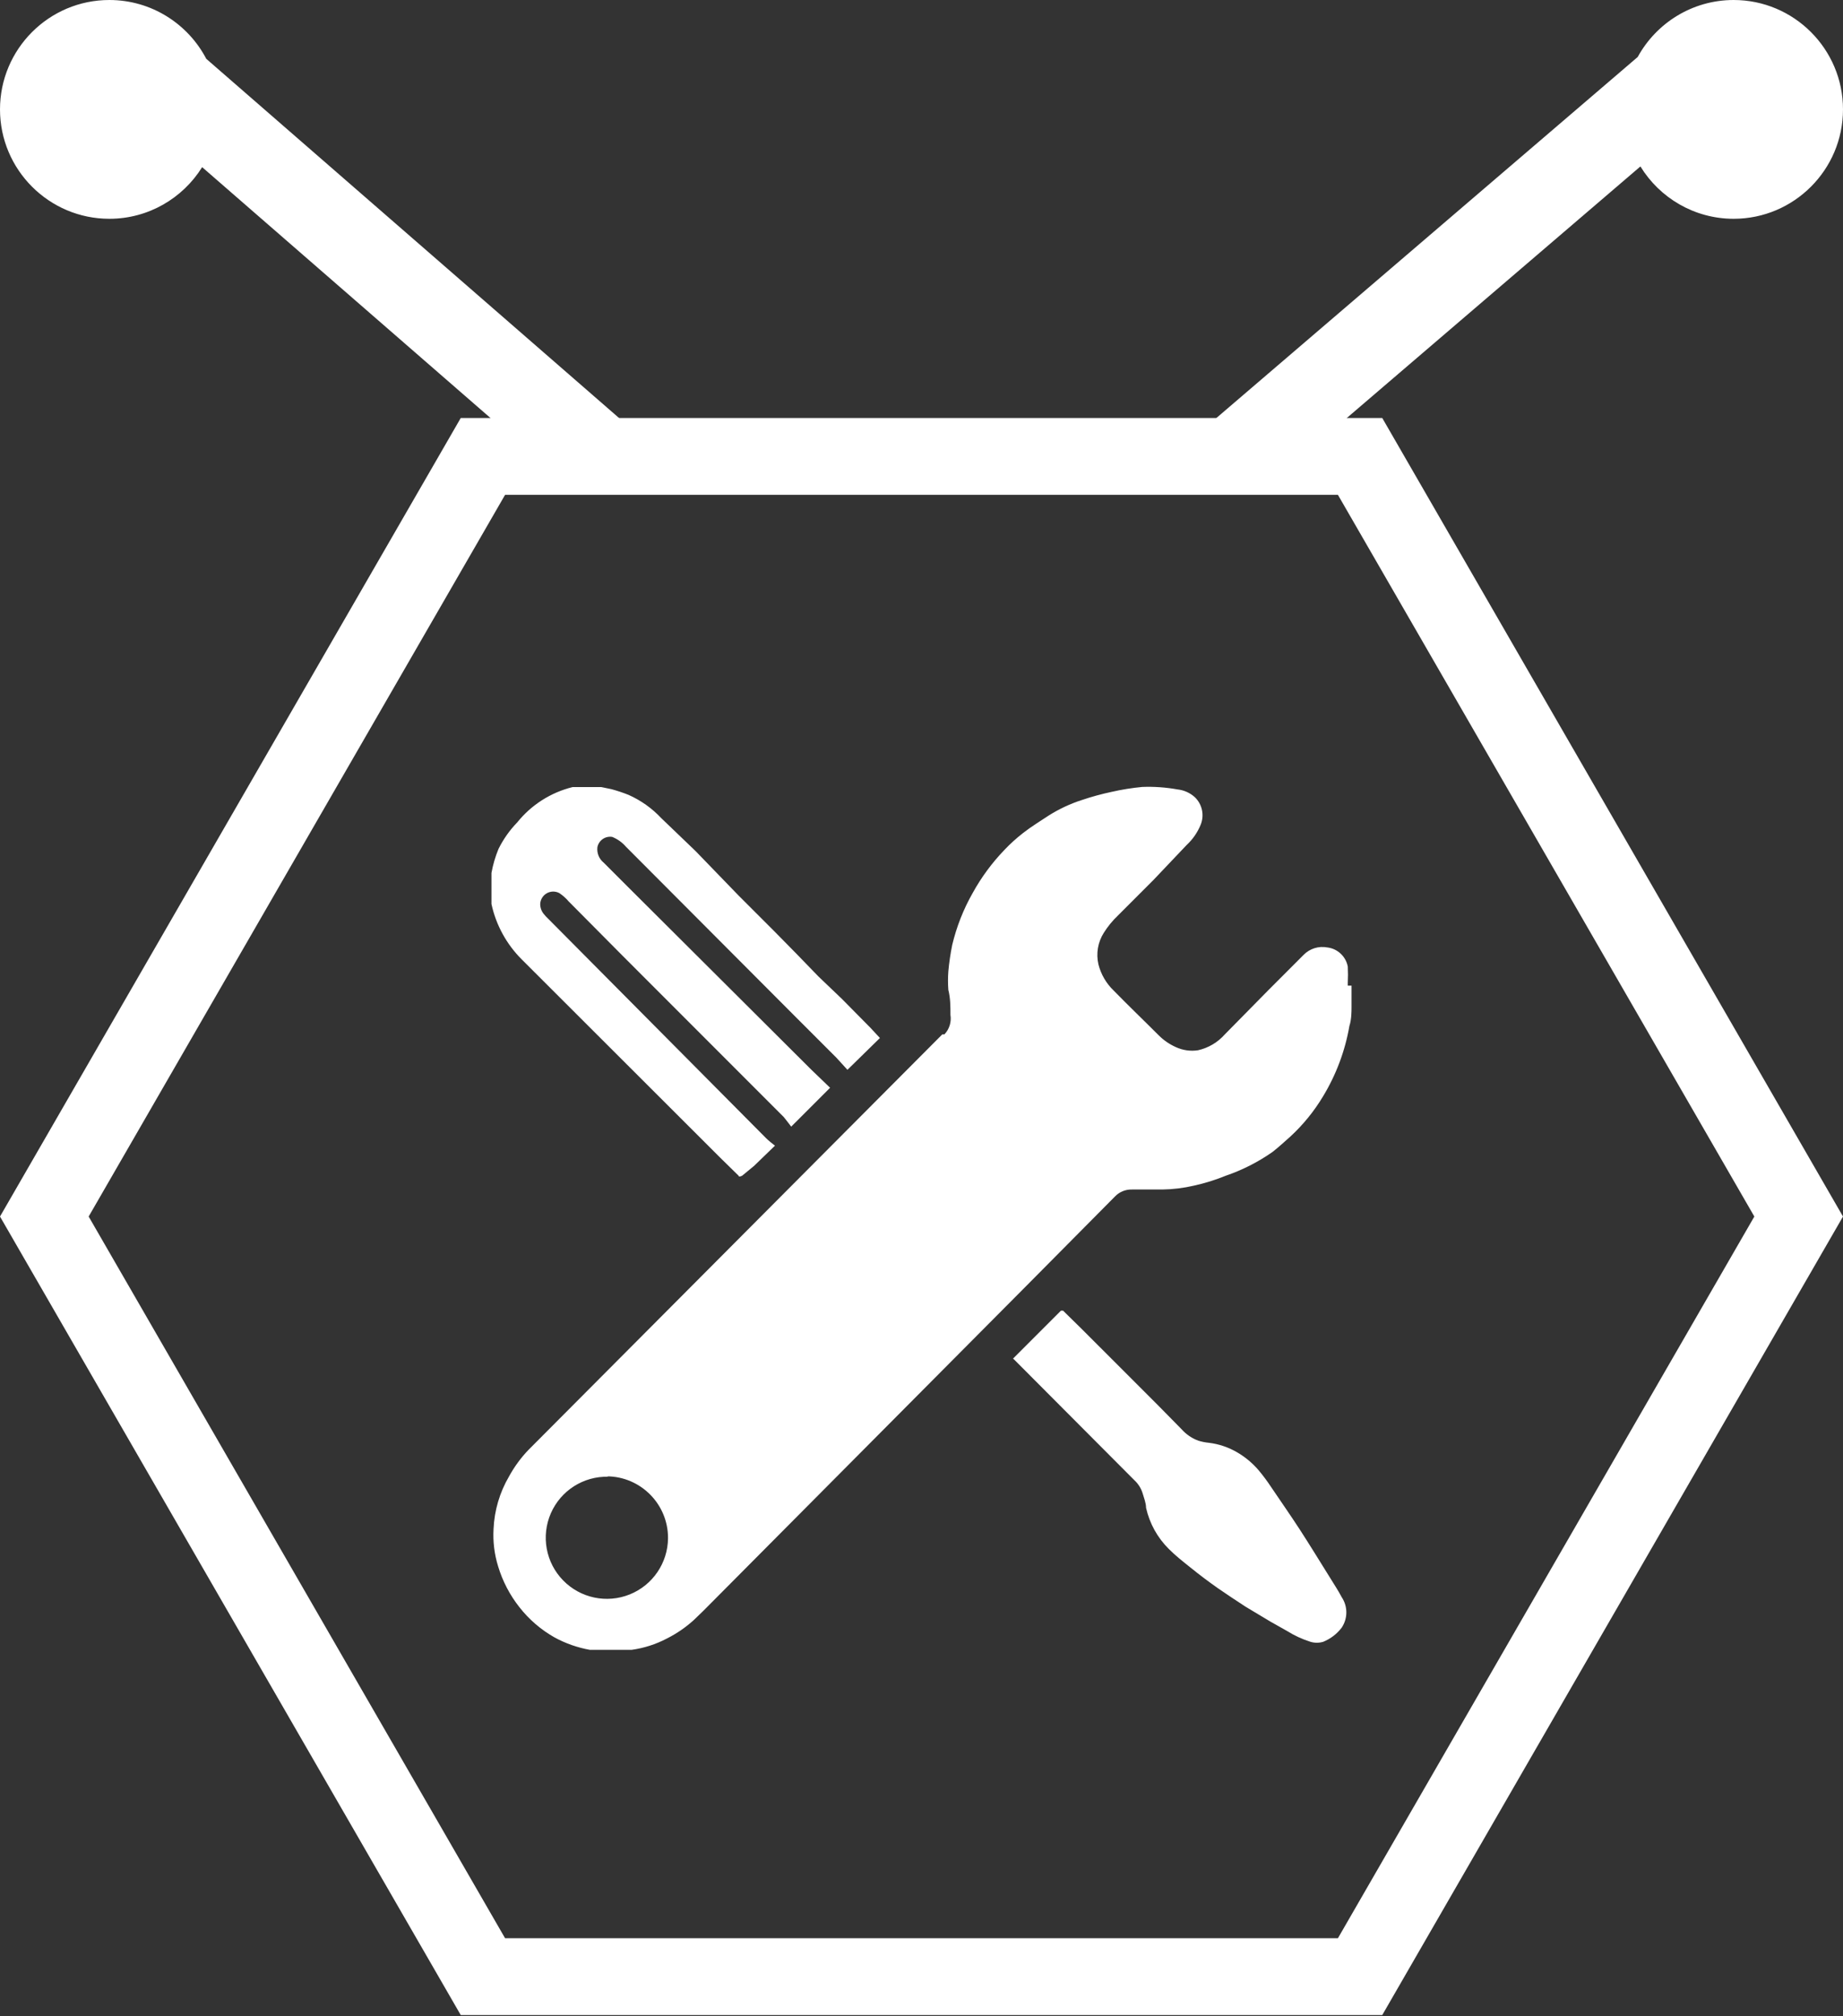
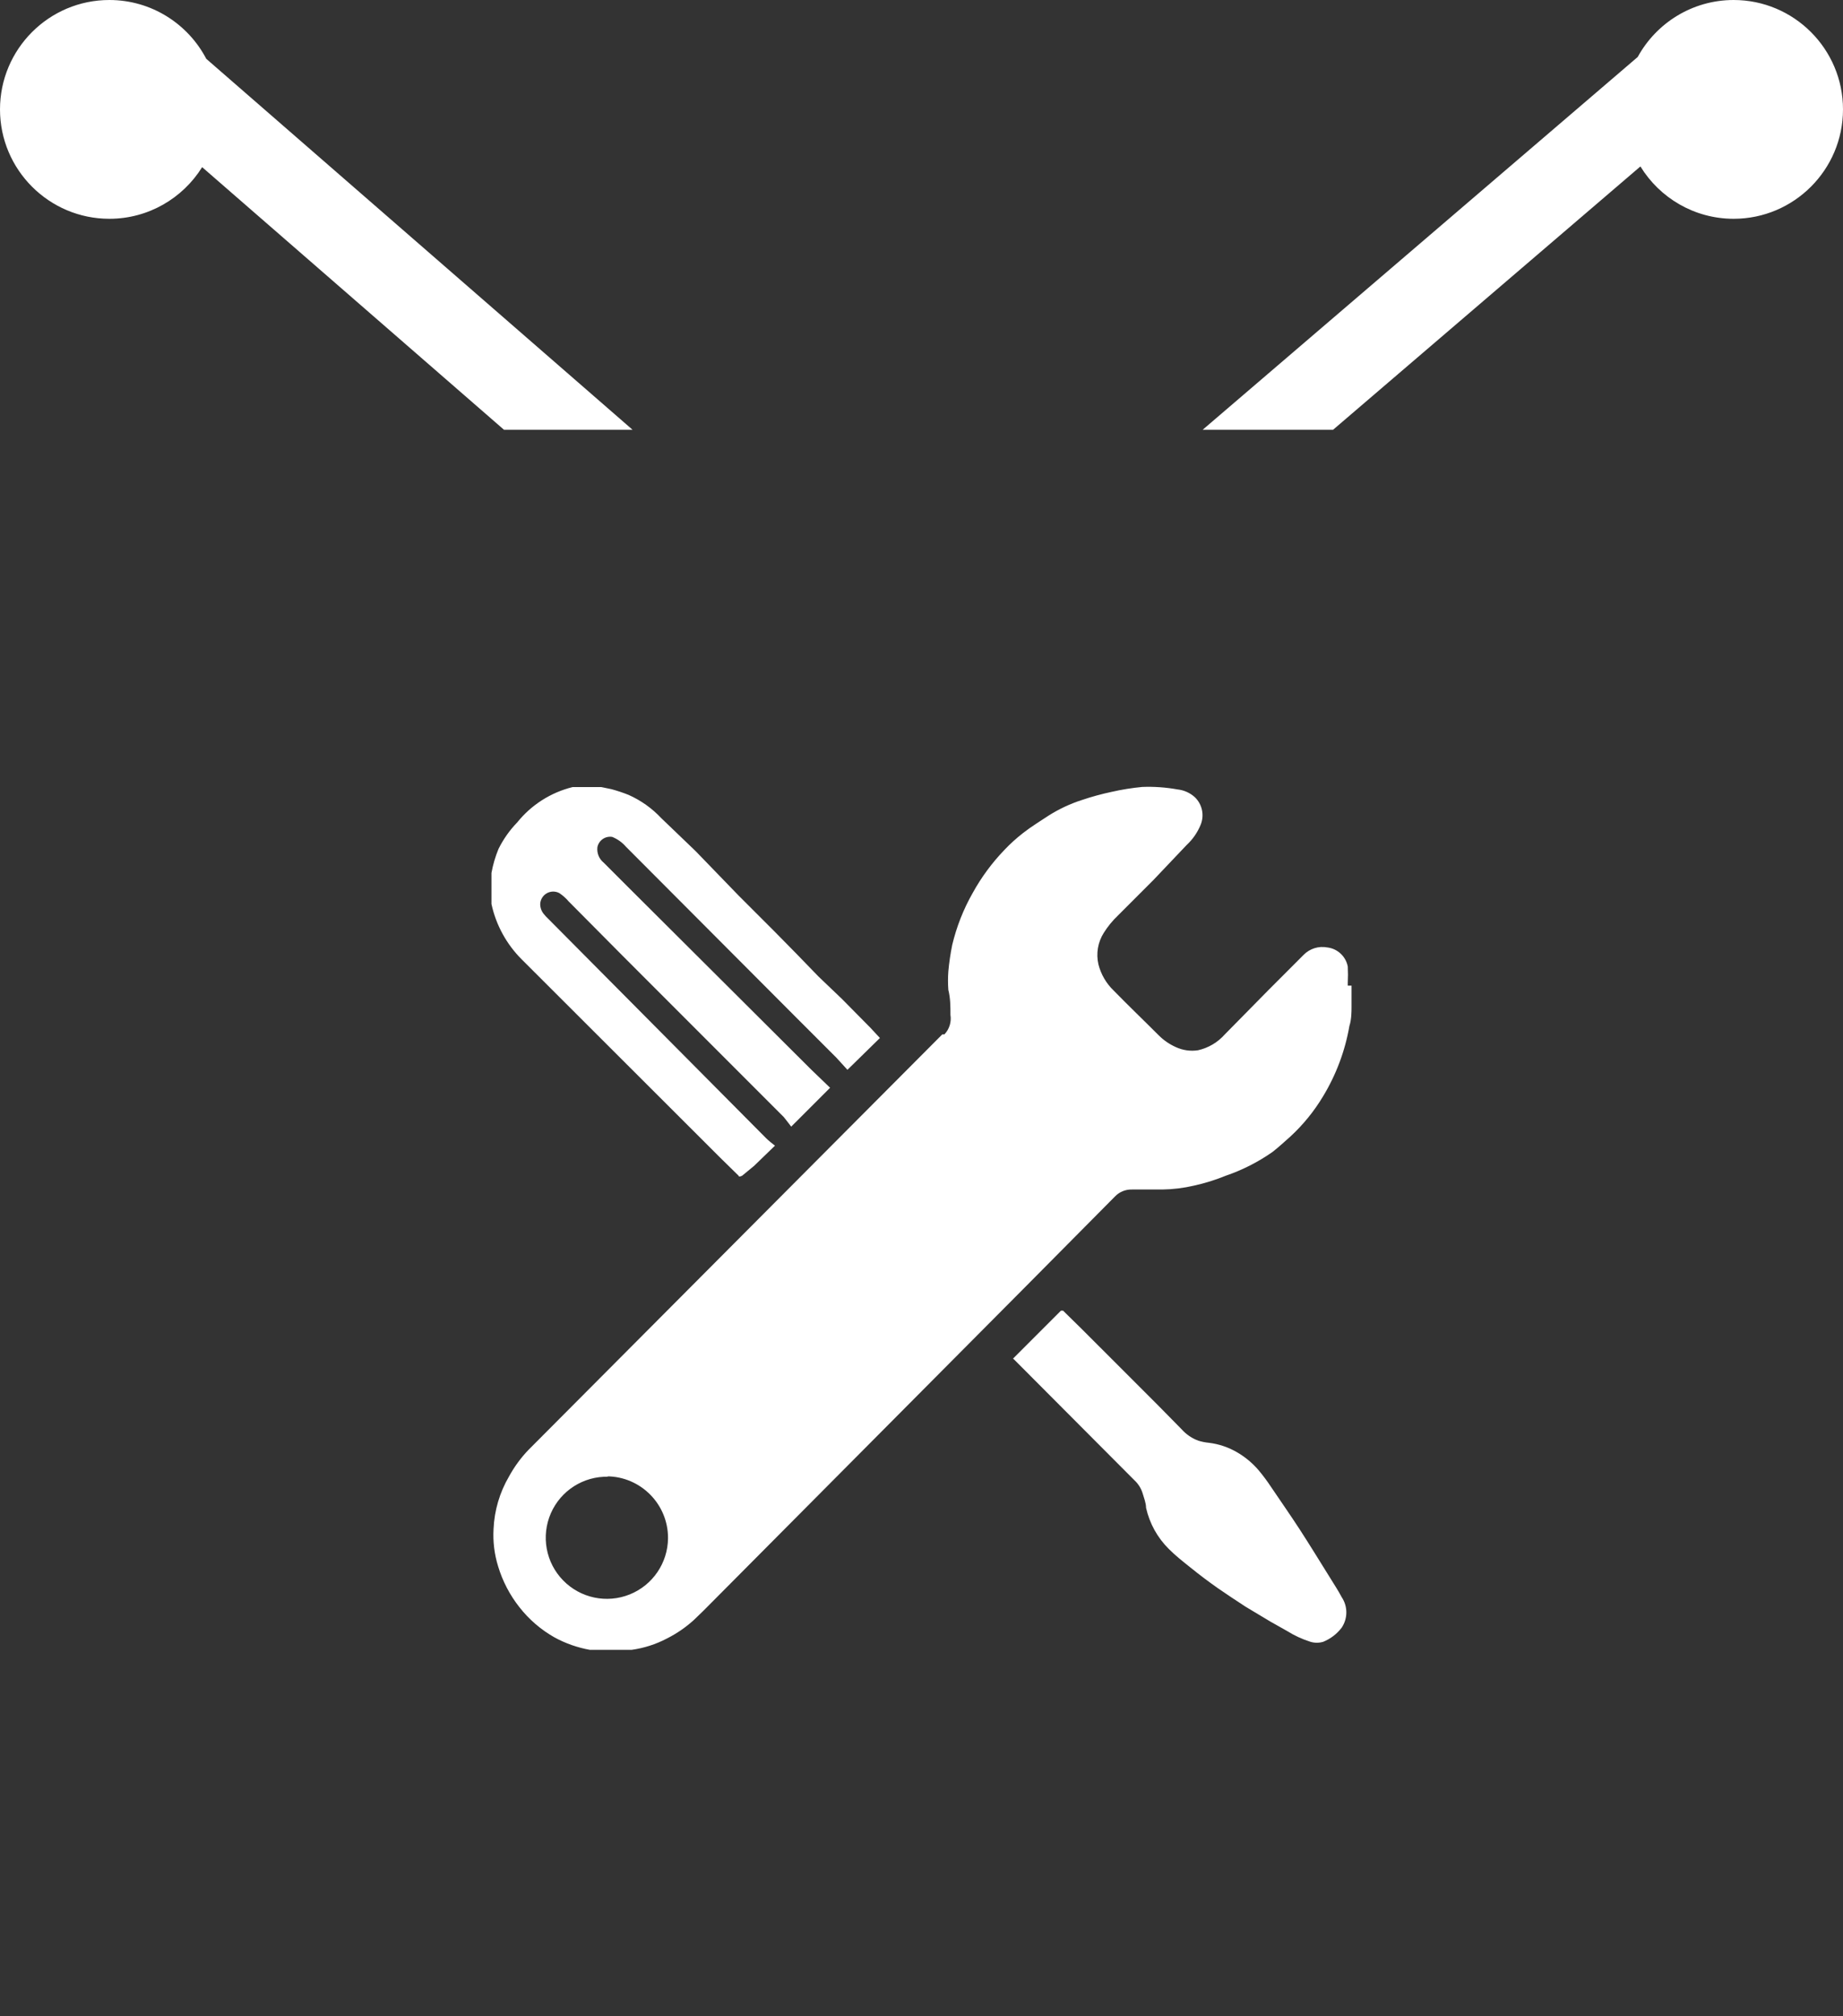
<svg xmlns="http://www.w3.org/2000/svg" width="75px" height="82px" viewBox="0 0 75 82" version="1.1">
  <rect x="0" y="0" width="75" height="82" fill="#333333" stroke="none" />
  <title>ON SITE INSTALLATION TRAINING</title>
  <g id="ON-SITE-INSTALLATION-TRAINING" stroke="none" stroke-width="1" fill="none" fill-rule="evenodd">
    <path d="M70.551,2.77111667e-13 C73.005,2.77111667e-13 75,1.995 75,4.449 C75,6.902 73.005,8.898 70.551,8.898 C68.947,8.898 67.538,8.045 66.756,6.769 L54.248,17.479 L48.941,17.479 L66.646,2.317 C67.402,0.937 68.869,2.77111667e-13 70.551,2.77111667e-13 Z M4.449,2.77111667e-13 C6.162,2.77111667e-13 7.651,0.971 8.394,2.392 L25.742,17.479 L20.51,17.479 L8.226,6.798 C7.44,8.058 6.041,8.898 4.449,8.898 C1.995,8.898 0,6.902 0,4.449 C0,1.995 1.995,2.77111667e-13 4.449,2.77111667e-13 Z" id="形状结合" fill="#FFFFFF" />
-     <path d="M56.25,17 L18.75,17 L0,49.476 L18.75,81.952 L56.25,81.952 L75,49.476 L56.25,17 Z M54.446,78.827 L20.554,78.827 L3.608,49.476 L20.554,20.125 L54.446,20.125 L71.392,49.476 L54.446,78.827 Z" id="形状" fill="#FFFFFF" fill-rule="nonzero" />
    <path d="M47.92,32.106 C48.182,32.134 48.429,32.245 48.624,32.422 C48.929,32.716 49.02,33.168 48.854,33.557 C48.727,33.863 48.536,34.137 48.294,34.362 L46.928,35.8 L45.491,37.237 C45.27,37.447 45.077,37.683 44.916,37.941 C44.676,38.322 44.598,38.782 44.7,39.221 C44.803,39.626 45.017,39.994 45.319,40.284 C45.922,40.902 46.54,41.492 47.157,42.11 C47.356,42.308 47.59,42.469 47.847,42.584 C48.129,42.716 48.444,42.761 48.752,42.714 C49.175,42.619 49.557,42.393 49.845,42.067 L51.613,40.272 L53.05,38.834 C53.3,38.579 53.662,38.465 54.013,38.532 C54.431,38.581 54.768,38.896 54.847,39.309 C54.858,39.529 54.858,39.749 54.847,39.97 L54.847,40.085 L55,40.085 L55,40.962 C55,41.12 55,41.465 54.914,41.723 C54.738,42.74 54.372,43.715 53.836,44.596 C53.474,45.198 53.029,45.745 52.513,46.221 C52.269,46.436 52.039,46.652 51.78,46.853 C51.196,47.261 50.557,47.585 49.883,47.816 C49.464,47.987 49.031,48.122 48.589,48.219 C48.165,48.318 47.731,48.371 47.296,48.377 L46.06,48.377 C45.799,48.371 45.549,48.475 45.37,48.664 L41.778,52.285 L28.616,65.518 L28.228,65.892 C27.899,66.189 27.532,66.441 27.136,66.639 C26.687,66.875 26.201,67.03 25.698,67.099 L24.009,67.099 C23.506,67.01 23.02,66.84 22.571,66.596 C22.016,66.283 21.527,65.863 21.134,65.36 C20.746,64.868 20.453,64.307 20.272,63.707 C20.119,63.215 20.055,62.698 20.085,62.184 C20.117,61.429 20.335,60.693 20.717,60.042 C20.933,59.649 21.198,59.286 21.508,58.964 L38.347,42.067 L38.433,42.067 C38.634,41.856 38.724,41.563 38.678,41.276 C38.678,40.931 38.678,40.601 38.592,40.256 C38.574,40.007 38.574,39.757 38.592,39.508 C38.625,39.146 38.678,38.786 38.75,38.43 C38.927,37.691 39.206,36.978 39.583,36.317 C39.932,35.685 40.361,35.1 40.863,34.578 C41.102,34.324 41.363,34.088 41.639,33.874 C41.969,33.615 42.329,33.399 42.674,33.169 C43.095,32.903 43.549,32.69 44.025,32.537 C44.421,32.403 44.823,32.293 45.232,32.206 C45.644,32.112 46.062,32.045 46.483,32.005 C46.963,31.986 47.446,32.021 47.92,32.106 Z M43.261,53.304 L44.052,54.08 L47.141,57.169 L48.089,58.132 C48.273,58.338 48.505,58.496 48.765,58.592 C48.906,58.635 49.049,58.664 49.196,58.678 C49.602,58.727 49.993,58.86 50.346,59.066 C50.678,59.259 50.974,59.507 51.223,59.799 C51.403,60.015 51.571,60.24 51.726,60.475 C52.114,61.05 52.517,61.625 52.89,62.199 C53.264,62.774 53.724,63.522 54.126,64.167 C54.285,64.426 54.457,64.685 54.601,64.958 C54.851,65.332 54.851,65.82 54.601,66.194 C54.409,66.449 54.15,66.647 53.853,66.769 C53.68,66.823 53.495,66.823 53.321,66.769 C52.993,66.665 52.679,66.52 52.387,66.338 L51.697,65.949 L50.691,65.346 C50.314,65.102 49.94,64.852 49.57,64.598 C49.192,64.333 48.822,64.055 48.463,63.765 C48.104,63.477 47.845,63.276 47.572,63.003 C47.105,62.544 46.781,61.96 46.638,61.321 C46.638,61.22 46.616,61.12 46.587,61.019 L46.494,60.717 L46.494,60.717 C46.43,60.519 46.316,60.341 46.163,60.2 L41.264,55.286 L41.225,55.254 L43.175,53.304 L43.261,53.304 Z M24.7,60.042 L24.756,60.058 C23.746,60.031 22.82,60.62 22.416,61.546 C22.012,62.473 22.21,63.552 22.916,64.274 C23.62,64.996 24.69,65.221 25.626,64.845 C26.561,64.469 27.177,63.565 27.185,62.557 C27.19,61.178 26.079,60.054 24.7,60.042 Z M24.469,32.01 L24.885,32.096 C25.12,32.16 25.35,32.237 25.575,32.326 C26.08,32.55 26.534,32.872 26.911,33.275 L27.615,33.95 L28.305,34.612 L30.058,36.423 L31.496,37.86 L32.43,38.809 L33.307,39.714 L34.27,40.634 L35.42,41.798 L35.808,42.215 L34.486,43.509 L34.04,43.02 L32.301,41.281 L25.475,34.439 C25.323,34.262 25.131,34.124 24.914,34.037 C24.634,33.991 24.368,34.175 24.311,34.453 C24.282,34.695 24.379,34.933 24.569,35.086 L25.532,36.049 L33.018,43.506 L33.78,44.239 L32.198,45.82 L32.055,45.633 L31.897,45.432 L25.345,38.879 L23.146,36.665 C23.034,36.532 22.903,36.416 22.758,36.32 C22.6,36.238 22.41,36.24 22.254,36.327 C22.098,36.415 21.996,36.575 21.984,36.753 C21.98,36.905 22.031,37.053 22.127,37.17 C22.183,37.24 22.245,37.307 22.313,37.37 L31.164,46.278 C31.279,46.393 31.408,46.494 31.537,46.594 L30.689,47.414 L30.201,47.816 C30.201,47.816 30.057,47.888 30.057,47.816 L29.309,47.083 L21.236,39.023 C20.615,38.406 20.185,37.622 20,36.766 L20,35.501 C20.061,35.166 20.157,34.838 20.287,34.524 C20.484,34.128 20.741,33.763 21.049,33.446 C21.623,32.733 22.416,32.228 23.304,32.01 L24.469,32.01 Z" id="形状结合" fill="#FFFFFF" fill-rule="nonzero" />
  </g>
</svg>